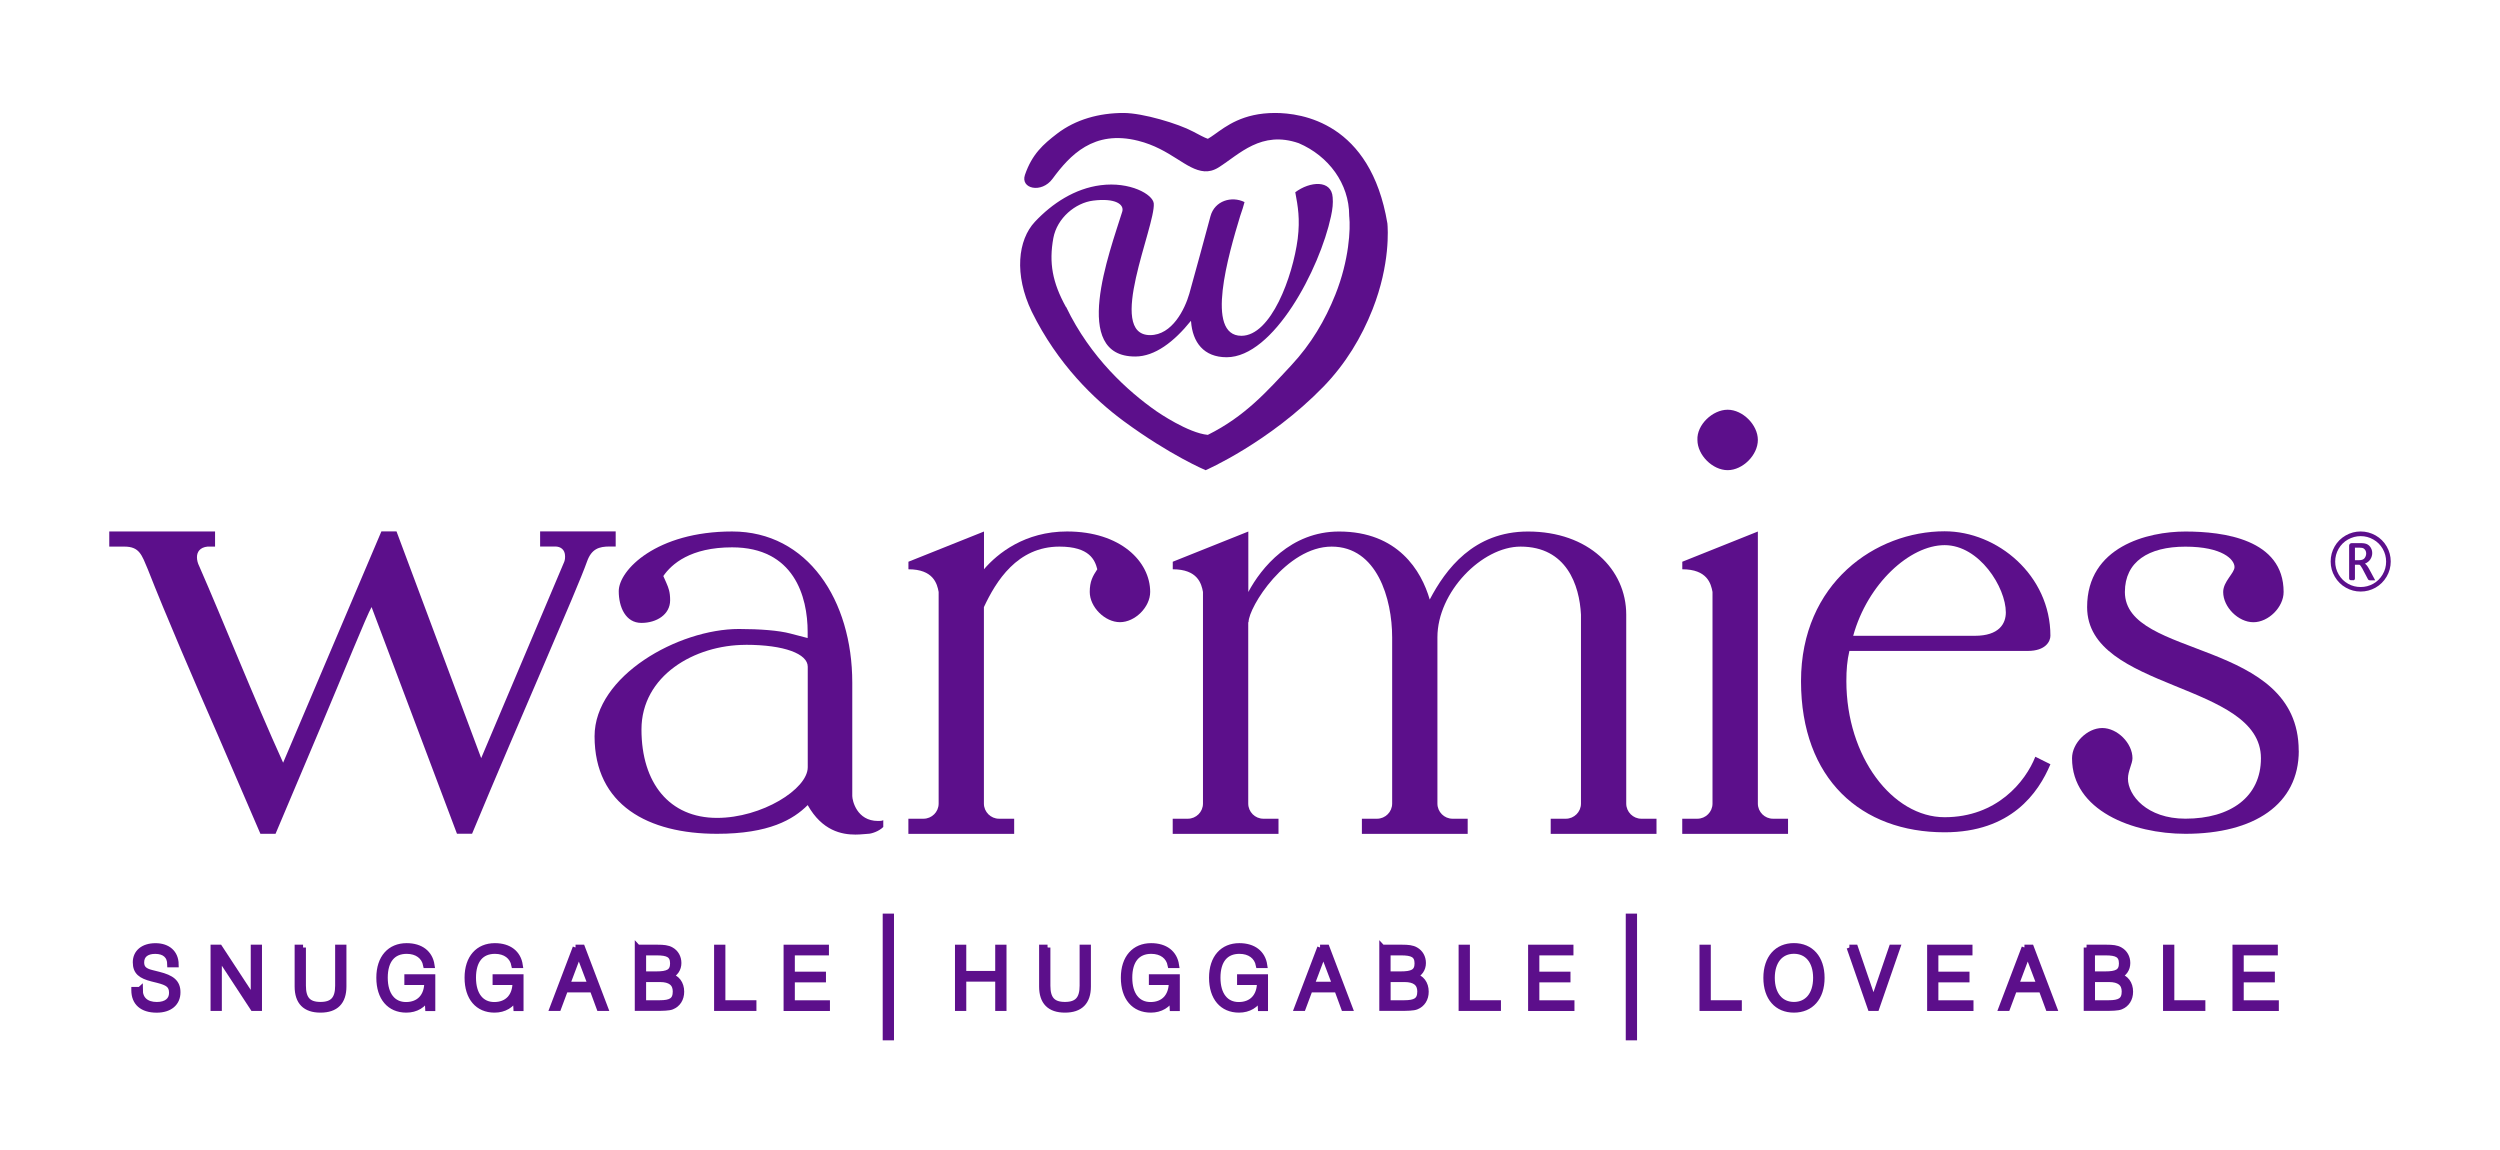
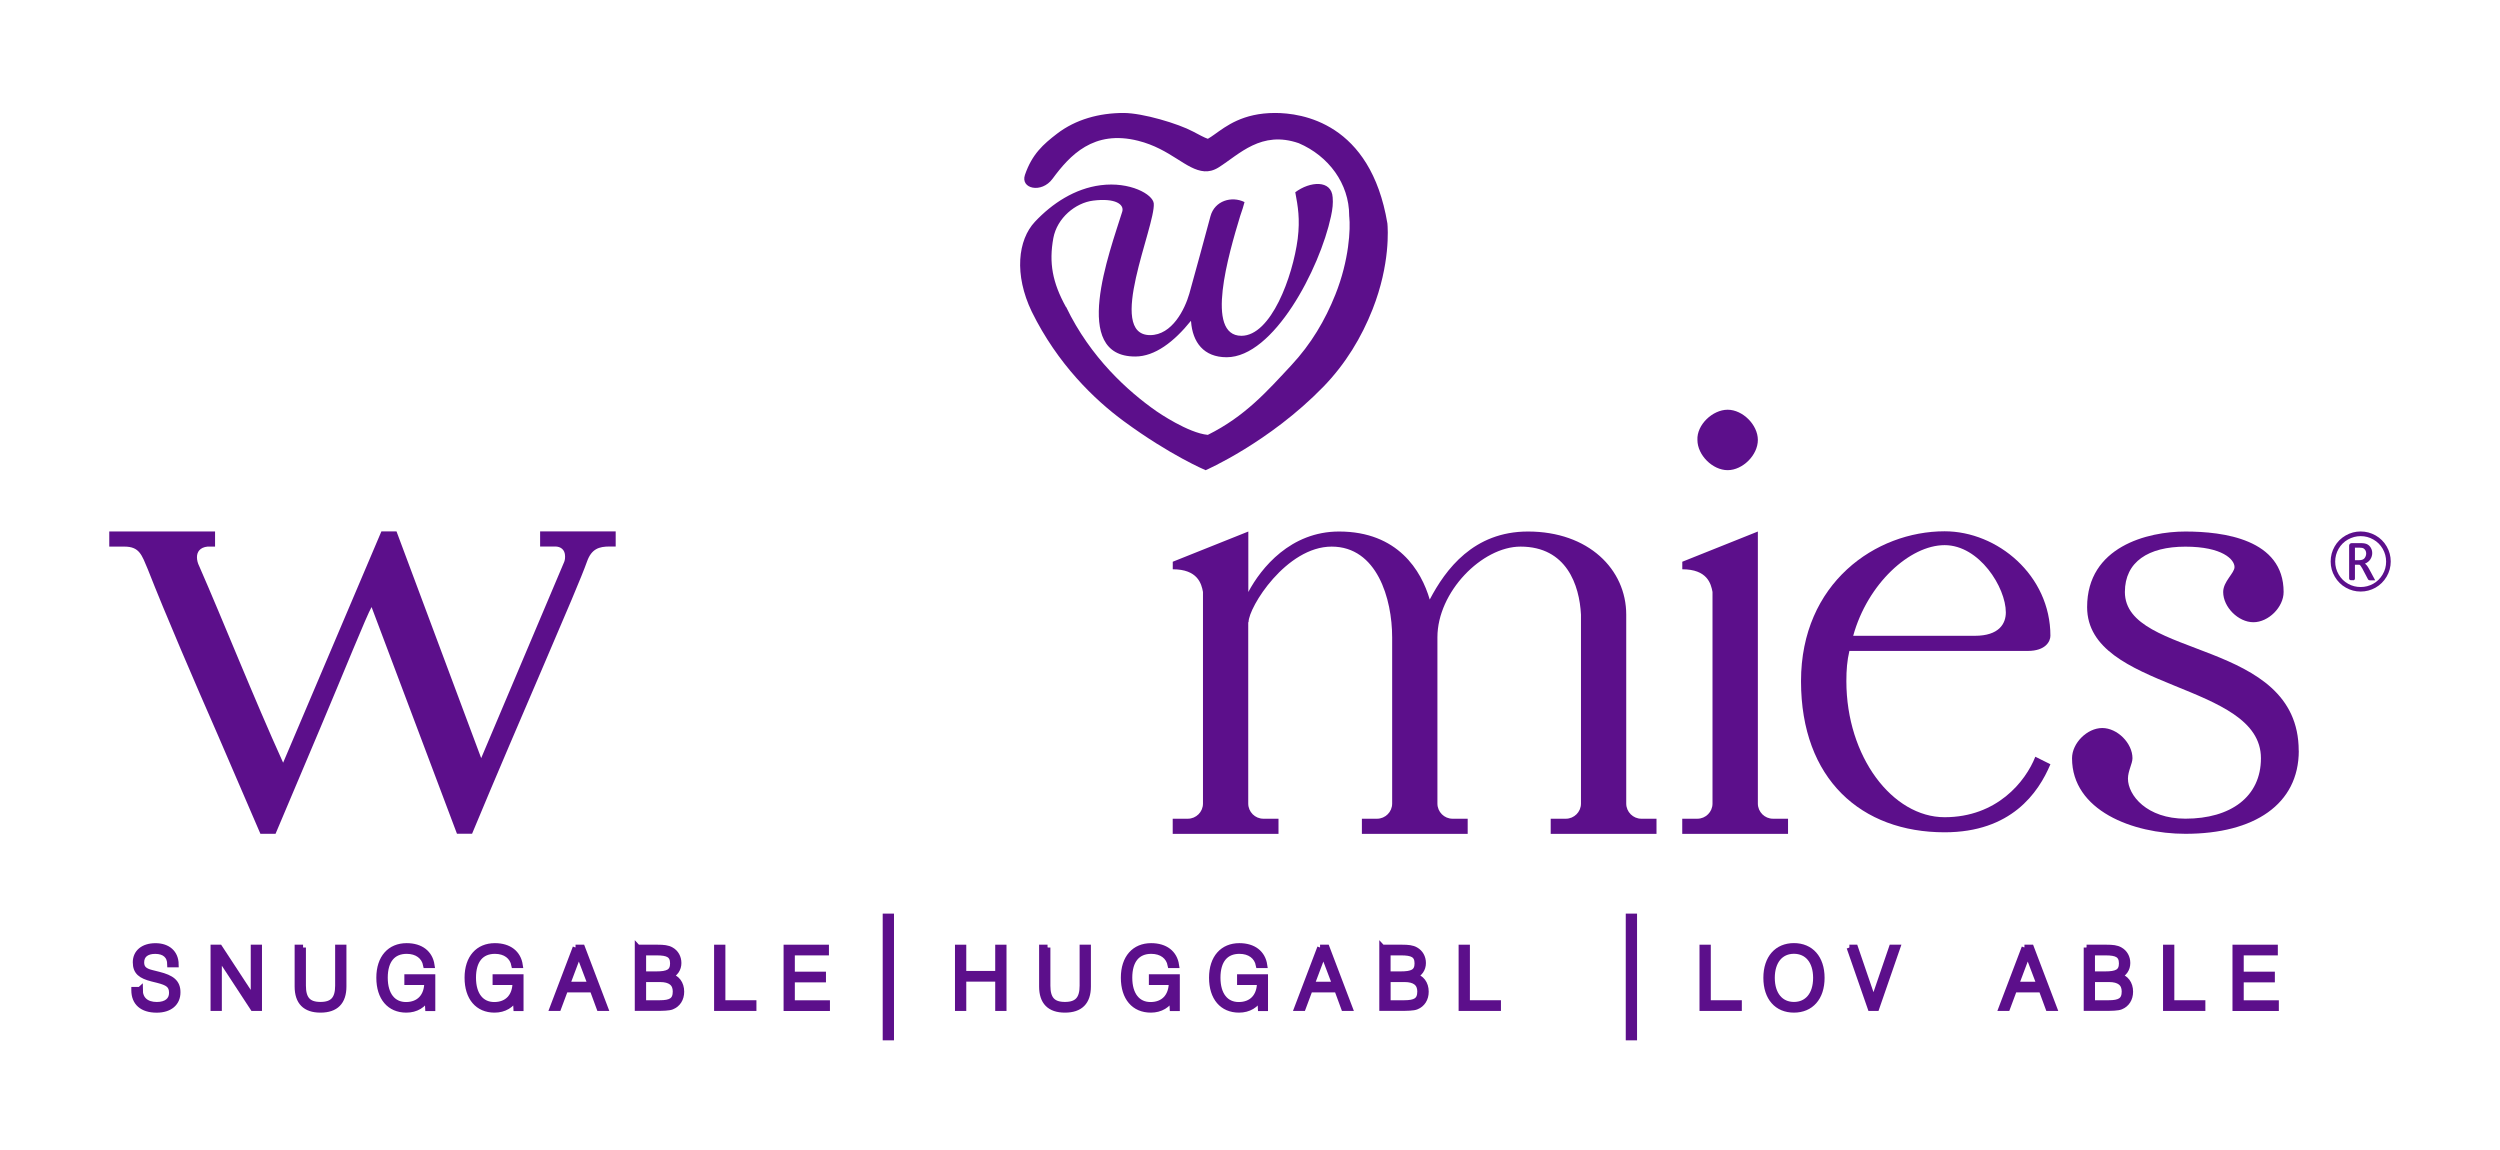
<svg xmlns="http://www.w3.org/2000/svg" id="Layer_1" viewBox="0 0 546.83 251.64">
  <defs>
    <style>.cls-1{stroke:#5c0f8b;stroke-miterlimit:10;stroke-width:1.25px;}.cls-1,.cls-2{fill:#5c0f8b;}</style>
  </defs>
  <path class="cls-2" d="M516.35,129.39c-1.15,0-2.23-.28-3.23-.85-1.01-.56-1.81-1.36-2.42-2.39-.61-1.03-.91-2.14-.91-3.33s.29-2.27.87-3.29c.58-1.02,1.39-1.82,2.42-2.41s2.12-.87,3.27-.87,2.25.29,3.28.87c1.02.58,1.83,1.39,2.42,2.41.59,1.02.88,2.12.88,3.29s-.3,2.3-.91,3.33c-.61,1.03-1.42,1.82-2.42,2.39-1.01.56-2.09.85-3.24.85ZM516.35,128.4c.98,0,1.9-.24,2.75-.71.85-.48,1.54-1.15,2.05-2.02.52-.87.77-1.81.77-2.83,0-.99-.25-1.93-.74-2.79-.5-.87-1.18-1.55-2.05-2.04-.87-.5-1.8-.74-2.78-.74s-1.91.25-2.78.74c-.87.49-1.55,1.18-2.05,2.04-.5.87-.74,1.8-.74,2.79s.26,1.96.77,2.83c.51.87,1.2,1.54,2.05,2.02.85.48,1.77.71,2.75.71ZM514.73,126.91h-.52c-.21,0-.38-.17-.38-.38v-7.18c0-.31.25-.55.55-.55h2.03c.63,0,1.1.09,1.43.28s.58.45.76.79c.19.34.28.71.28,1.11,0,.46-.13.91-.39,1.33-.26.42-.66.75-1.2.98.28.18.58.56.9,1.15l1.34,2.49h-1.17c-.18,0-.34-.1-.42-.25l-.98-1.86-.26-.5c-.3-.53-.51-.79-.65-.79h-.95v3.02c0,.21-.17.38-.38.38ZM515.11,122.53h.89c.59,0,.99-.15,1.22-.46s.34-.65.34-1.02c0-.23-.05-.44-.14-.62-.09-.18-.23-.34-.41-.46-.18-.12-.49-.18-.94-.18h-.97v2.75Z" />
  <path class="cls-2" d="M81.27,132.79c-.99,1.65-6.12,14.38-11.08,26.12l-9.92,23.47h-3.31l-9.26-21.49c-5.29-12.07-11.41-26.28-15.37-36.37-1.32-3.14-1.82-4.96-5.12-4.96h-3.31v-3.31h23.14v3.31h-1.65c-1.65.17-2.31,1.16-2.31,2.31,0,.66.17,1.32.5,1.98,5.29,12.07,11.9,28.76,18.35,42.98l21.49-50.59h3.31l18.52,49.59,18.18-42.98c.17-.5.17-.83.17-1.16,0-1.49-.99-2.15-2.15-2.15h-3.31v-3.31h16.53v3.31h-1.32c-2.31,0-3.97.5-4.96,3.31-2.15,6.12-14.55,34.05-25.13,59.51h-3.31l-18.68-49.59Z" />
-   <path class="cls-2" d="M187.09,182.55c-2.98,0-7.27-.83-10.42-6.45-3.14,3.14-8.43,6.28-19.84,6.28-15.04,0-26.78-6.28-26.78-21.33,0-13.23,18.35-23.47,31.57-23.47,4.63,0,8.76.33,11.24.99l3.8.99v-1.32c0-7.77-2.98-18.52-16.53-18.52-9.09,0-13.23,3.64-15.04,6.28l.66,1.49c.5,1.16.83,1.98.83,3.8,0,3.14-2.98,4.96-6.28,4.96-3.47,0-4.96-3.47-4.96-6.94,0-4.63,8.27-13.06,24.8-13.06s26.28,15.04,26.28,33.06v24.8c0,.99.99,5.46,5.62,5.46.5,0,.83,0,1.16-.17v1.49c-.99.99-2.65,1.49-3.31,1.49-.5,0-1.49.17-2.81.17ZM163.12,141.05c-11.24,0-22.81,6.78-22.81,18.51s6.12,19.34,16.53,19.34c9.75,0,19.84-6.28,19.84-11.08v-21.99c0-2.81-5.12-4.79-13.56-4.79Z" />
-   <path class="cls-2" d="M215.22,124.52c2.98-3.47,8.93-8.27,18.18-8.27,11.74,0,18.18,6.61,18.18,13.23,0,3.31-3.31,6.61-6.61,6.61s-6.61-3.31-6.61-6.61c0-2.31.66-3.47,1.65-4.96-.5-1.98-1.65-4.96-8.27-4.96-9.26,0-13.89,7.6-16.53,13.23v42.98c0,1.82,1.49,3.31,3.31,3.31h3.31v3.31h-23.14v-3.31h3.31c1.82,0,3.31-1.49,3.31-3.31v-46.29c-.33-1.82-1.16-4.96-6.61-4.96v-1.65l16.53-6.61v8.27Z" />
  <path class="cls-2" d="M273.03,136.09v39.68c0,1.82,1.49,3.31,3.31,3.31h3.31v3.31h-23.14v-3.31h3.31c1.82,0,3.31-1.49,3.31-3.31v-46.29c-.33-1.82-1.16-4.96-6.61-4.96v-1.65l16.53-6.61v13.23c2.81-5.29,9.26-13.23,19.84-13.23,12.89,0,18.02,8.6,19.84,14.88,3.47-6.61,9.59-14.88,21.49-14.88,13.23,0,21.49,8.27,21.49,18.18v41.33c0,1.82,1.49,3.31,3.31,3.31h3.31v3.31h-23.14v-3.31h3.31c1.82,0,3.31-1.49,3.31-3.31v-41.33c-.33-6.45-3.14-14.88-13.22-14.88-8.43,0-18.18,9.92-18.18,19.84v36.37c0,1.82,1.49,3.31,3.31,3.31h3.31v3.31h-23.14v-3.31h3.31c1.82,0,3.31-1.49,3.31-3.31v-36.37c0-8.43-3.31-19.84-13.23-19.84s-18.18,13.23-18.18,16.53Z" />
  <path class="cls-2" d="M387.81,179.08c-1.82,0-3.31-1.49-3.31-3.31v-59.51l-16.53,6.61v1.65c5.46,0,6.28,3.14,6.61,4.96v46.29c0,1.82-1.49,3.31-3.31,3.31h-3.31v3.31h23.14v-3.31h-3.31Z" />
  <path class="cls-2" d="M377.89,102.84c3.31,0,6.61-3.31,6.61-6.61s-3.31-6.61-6.61-6.61-6.78,3.31-6.61,6.61c0,3.31,3.31,6.61,6.61,6.61Z" />
  <path class="cls-2" d="M448.49,167.17c-2.64,6.28-8.6,14.88-23.14,14.88-18.18,0-31.41-11.57-31.41-33.06s16.37-32.78,31.41-32.78c11.57,0,23.14,9.64,23.14,22.86,0,1.16-.99,3.31-4.96,3.31h-39.01c-.5,2.15-.66,4.13-.66,6.61,0,16.53,10.08,29.76,21.49,29.76s17.69-7.77,19.84-13.23l3.31,1.65ZM405.34,139.07h26.62c5.29,0,6.78-2.64,6.78-5.12,0-5.46-5.79-14.71-13.39-14.71s-16.86,8.43-20,19.84Z" />
  <path class="cls-2" d="M502.82,164.2c0,11.74-9.75,18.18-24.8,18.18-11.57,0-24.8-5.12-24.8-16.53,0-3.31,3.31-6.61,6.61-6.61s6.61,3.31,6.61,6.61c0,1.16-.99,2.81-.99,4.46,0,3.64,4.13,8.76,12.56,8.76,9.92,0,16.53-4.79,16.53-13.22,0-16.7-38.02-14.71-38.02-33.06,0-13.23,13.23-16.53,21.49-16.53s21.49,1.65,21.49,13.23c0,3.31-3.31,6.61-6.61,6.61s-6.61-3.31-6.61-6.61c0-2.31,2.48-4.13,2.48-5.46,0-1.65-2.65-4.46-10.75-4.46s-13.23,3.31-13.23,9.92c0,14.71,38.02,10.08,38.02,34.72Z" />
  <path class="cls-2" d="M233.2,67.15c5.33,11.09,13.56,18.47,19.77,22.81.3.21,6.95,4.77,11.22,5.16,8.15-4.05,12.97-9.54,18.25-15.21,4.36-4.68,7.41-9.87,9.64-15.45,3.05-7.62,3.33-14.48,3.05-17.04l-.02-.14v-.14c0-6.99-4.52-13.03-11.03-15.82-8.21-2.84-12.98,2.42-17.5,5.28-1.16.73-2.19.93-3.12.87-4.03-.28-7.41-4.9-14.52-6.68-9.73-2.45-14.93,3.17-18.72,8.32-2.39,3.25-7.08,2.2-6.03-.86,1.56-4.55,4.02-6.7,7.01-9,4.09-3.14,9.25-4.54,14.55-4.54,4.22,0,12.01,2.35,15.22,4.07,1.11.59,2.59,1.39,3.23,1.58.34-.17,1-.64,1.5-.99,2.46-1.74,6.12-4.66,13.19-4.66,5.79,0,20.89,2.06,24.58,24.16.1,1.08.67,8.84-3.24,18.78-2.41,6.13-5.91,11.94-10.76,16.94-11.89,12.23-25.76,18.26-25.76,18.26,0,0-7.75-3.25-17.9-10.72-6.4-4.71-14.47-12.46-20.13-23.96-3.89-8.12-3.05-15.68.7-19.67,3.75-3.99,8.71-7.27,14.38-7.99,6.37-.82,11.44,1.98,11.61,4.01.36,4.97-10.51,28.78-.8,28.78,4.82,0,7.6-5.66,8.58-9.08,1.59-5.61,3.16-11.59,4.62-16.92.92-3.42,4.65-4.48,7.45-3.1-.2.8-.52,1.82-.95,3.04-2.54,8.38-7.76,26.21.27,26.21,6.49,0,11.22-12.92,12.31-21.2.54-4.38.05-7.1-.53-10.2,3.2-2.4,7.93-2.78,8.18,1.12.11,1.28-.01,2.51-.37,4.16-2.47,11.53-12.56,30.81-22.82,30.81-5.01,0-7.46-3.26-7.79-7.85l-.03-.11c-3.69,4.59-7.89,7.8-12.16,7.8-14.23.05-5.68-22.64-2.85-31.71.45-1.55-1.48-3-6.36-2.39-3.88.48-7.9,3.79-8.72,8.2-.98,5.39-.21,9.7,2.76,15.07" />
  <path class="cls-1" d="M30.61,216.49c0,2.08,1.35,3.3,3.7,3.3,2.1,0,3.29-1.01,3.29-2.61,0-1.71-.92-2.25-3.07-2.8l-1.25-.31c-2.43-.63-3.61-1.44-3.61-3.59s1.66-3.55,4.34-3.55,4.42,1.49,4.45,4.03h-1.25c-.02-1.9-1.2-2.94-3.26-2.94-1.95,0-3.04.92-3.04,2.5,0,1.25.68,1.88,2.23,2.26l1.55.39c2.87.72,4.16,1.69,4.16,3.88,0,2.36-1.73,3.83-4.57,3.83-3.17,0-4.93-1.55-4.93-4.29v-.09h1.25Z" />
  <path class="cls-1" d="M46.68,207.26h1.35l7.44,11.36v-11.36h1.21v13.24h-1.34l-7.44-11.36v11.36h-1.22v-13.24Z" />
  <path class="cls-1" d="M66.29,207.26v8.34c0,2.85,1.07,4.18,3.81,4.18s3.83-1.33,3.83-4.18v-8.34h1.22v8.51c0,3.39-1.71,5.1-5.05,5.1s-5.03-1.71-5.03-5.1v-8.51h1.22Z" />
  <path class="cls-1" d="M93.49,218.16c-.81,1.69-2.5,2.71-4.62,2.71-3.65,0-5.93-2.63-5.93-7.01s2.38-6.94,6-6.94c3.11,0,5.1,1.57,5.49,4.2h-1.25c-.37-1.93-1.95-3.11-4.22-3.11-3.02,0-4.77,2.04-4.77,5.84s1.8,5.95,4.62,5.95,4.62-1.82,4.62-4.93v-.05h-4.36v-1.09h5.52v6.79h-.97l-.13-2.34Z" />
  <path class="cls-1" d="M112.79,218.16c-.81,1.69-2.5,2.71-4.62,2.71-3.65,0-5.93-2.63-5.93-7.01s2.38-6.94,6-6.94c3.11,0,5.1,1.57,5.49,4.2h-1.25c-.37-1.93-1.95-3.11-4.22-3.11-3.02,0-4.77,2.04-4.77,5.84s1.8,5.95,4.62,5.95,4.62-1.82,4.62-4.93v-.05h-4.36v-1.09h5.52v6.79h-.97l-.13-2.34Z" />
  <path class="cls-1" d="M125.89,207.26h1.45l5.03,13.24h-1.27l-1.49-4.05h-5.97l-1.51,4.05h-1.27l5.03-13.24ZM129.19,215.36l-2.58-6.81-2.56,6.81h5.14Z" />
  <path class="cls-1" d="M139.48,207.26h4.38c1.27,0,2.21.09,2.96.53,1.01.57,1.6,1.62,1.6,2.85,0,1.31-.72,2.36-1.97,2.85,1.6.35,2.58,1.64,2.58,3.43,0,1.55-.77,2.76-2.08,3.28-.64.26-1.91.29-3.81.29h-3.67v-13.24ZM140.7,208.35v4.75h2.84c2.47,0,3.65-.46,3.65-2.37s-1.16-2.38-3.54-2.38h-2.94ZM144.27,219.41c2.41,0,3.51-.53,3.51-2.54,0-1.79-1.16-2.69-3.42-2.69h-3.66v5.23h3.57Z" />
  <path class="cls-1" d="M156.83,207.26h1.21v12.15h6.79v1.09h-8.01v-13.24Z" />
  <path class="cls-1" d="M172.02,207.26h8.67v1.09h-7.46v4.81h6.81v1.09h-6.81v5.17h7.68v1.09h-8.89v-13.24Z" />
  <path class="cls-1" d="M209.51,207.26h1.22v5.74h7.58v-5.74h1.22v13.24h-1.22v-6.41h-7.58v6.41h-1.22v-13.24Z" />
  <path class="cls-1" d="M229.13,207.26v8.34c0,2.85,1.07,4.18,3.81,4.18s3.83-1.33,3.83-4.18v-8.34h1.22v8.51c0,3.39-1.71,5.1-5.05,5.1s-5.03-1.71-5.03-5.1v-8.51h1.22Z" />
  <path class="cls-1" d="M256.34,218.16c-.81,1.69-2.5,2.71-4.62,2.71-3.65,0-5.93-2.63-5.93-7.01s2.38-6.94,6-6.94c3.11,0,5.1,1.57,5.49,4.2h-1.25c-.37-1.93-1.95-3.11-4.22-3.11-3.02,0-4.77,2.04-4.77,5.84s1.8,5.95,4.62,5.95,4.62-1.82,4.62-4.93v-.05h-4.36v-1.09h5.52v6.79h-.97l-.13-2.34Z" />
  <path class="cls-1" d="M275.63,218.16c-.81,1.69-2.5,2.71-4.62,2.71-3.65,0-5.93-2.63-5.93-7.01s2.38-6.94,6-6.94c3.11,0,5.1,1.57,5.49,4.2h-1.25c-.37-1.93-1.95-3.11-4.22-3.11-3.02,0-4.77,2.04-4.77,5.84s1.8,5.95,4.62,5.95,4.62-1.82,4.62-4.93v-.05h-4.36v-1.09h5.52v6.79h-.97l-.13-2.34Z" />
  <path class="cls-1" d="M288.74,207.26h1.46l5.03,13.24h-1.27l-1.49-4.05h-5.97l-1.51,4.05h-1.27l5.03-13.24ZM292.04,215.36l-2.58-6.81-2.56,6.81h5.14Z" />
  <path class="cls-1" d="M302.33,207.26h4.38c1.27,0,2.21.09,2.96.53,1.01.57,1.6,1.62,1.6,2.85,0,1.31-.72,2.36-1.97,2.85,1.6.35,2.58,1.64,2.58,3.43,0,1.55-.77,2.76-2.08,3.28-.64.26-1.91.29-3.81.29h-3.67v-13.24ZM303.54,208.35v4.75h2.84c2.47,0,3.65-.46,3.65-2.37s-1.16-2.38-3.54-2.38h-2.94ZM307.12,219.41c2.41,0,3.51-.53,3.51-2.54,0-1.79-1.16-2.69-3.42-2.69h-3.66v5.23h3.57Z" />
  <path class="cls-1" d="M319.68,207.26h1.21v12.15h6.79v1.09h-8.01v-13.24Z" />
-   <path class="cls-1" d="M334.87,207.26h8.67v1.09h-7.46v4.81h6.81v1.09h-6.81v5.17h7.68v1.09h-8.89v-13.24Z" />
  <path class="cls-1" d="M372.36,207.26h1.22v12.15h6.79v1.09h-8.01v-13.24Z" />
  <path class="cls-1" d="M392.39,206.91c3.68,0,6.08,2.63,6.08,6.98s-2.39,6.98-6.08,6.98-6.06-2.63-6.06-6.98,2.39-6.98,6.06-6.98ZM392.39,219.78c2.89,0,4.82-2.17,4.82-5.89s-1.93-5.89-4.82-5.89-4.81,2.19-4.81,5.89,1.93,5.89,4.81,5.89Z" />
  <path class="cls-1" d="M404.52,207.26h1.27l4,11.69,4-11.69h1.23l-4.58,13.24h-1.31l-4.6-13.24Z" />
-   <path class="cls-1" d="M422.15,207.26h8.67v1.09h-7.46v4.81h6.81v1.09h-6.81v5.17h7.68v1.09h-8.89v-13.24Z" />
  <path class="cls-1" d="M442.81,207.26h1.46l5.03,13.24h-1.27l-1.49-4.05h-5.97l-1.51,4.05h-1.27l5.03-13.24ZM446.11,215.36l-2.58-6.81-2.56,6.81h5.14Z" />
  <path class="cls-1" d="M456.4,207.26h4.38c1.27,0,2.21.09,2.96.53,1.01.57,1.6,1.62,1.6,2.85,0,1.31-.72,2.36-1.97,2.85,1.6.35,2.58,1.64,2.58,3.43,0,1.55-.77,2.76-2.08,3.28-.64.26-1.91.29-3.81.29h-3.66v-13.24ZM457.61,208.35v4.75h2.84c2.47,0,3.65-.46,3.65-2.37s-1.16-2.38-3.53-2.38h-2.95ZM461.19,219.41c2.41,0,3.52-.53,3.52-2.54,0-1.79-1.16-2.69-3.42-2.69h-3.67v5.23h3.57Z" />
  <path class="cls-1" d="M473.76,207.26h1.21v12.15h6.79v1.09h-8.01v-13.24Z" />
  <path class="cls-1" d="M488.94,207.26h8.67v1.09h-7.46v4.81h6.81v1.09h-6.81v5.17h7.68v1.09h-8.89v-13.24Z" />
  <rect class="cls-1" height="26.47" width="1.22" x="356.23" y="200.46" />
  <rect class="cls-1" height="26.47" width="1.22" x="193.7" y="200.46" />
</svg>